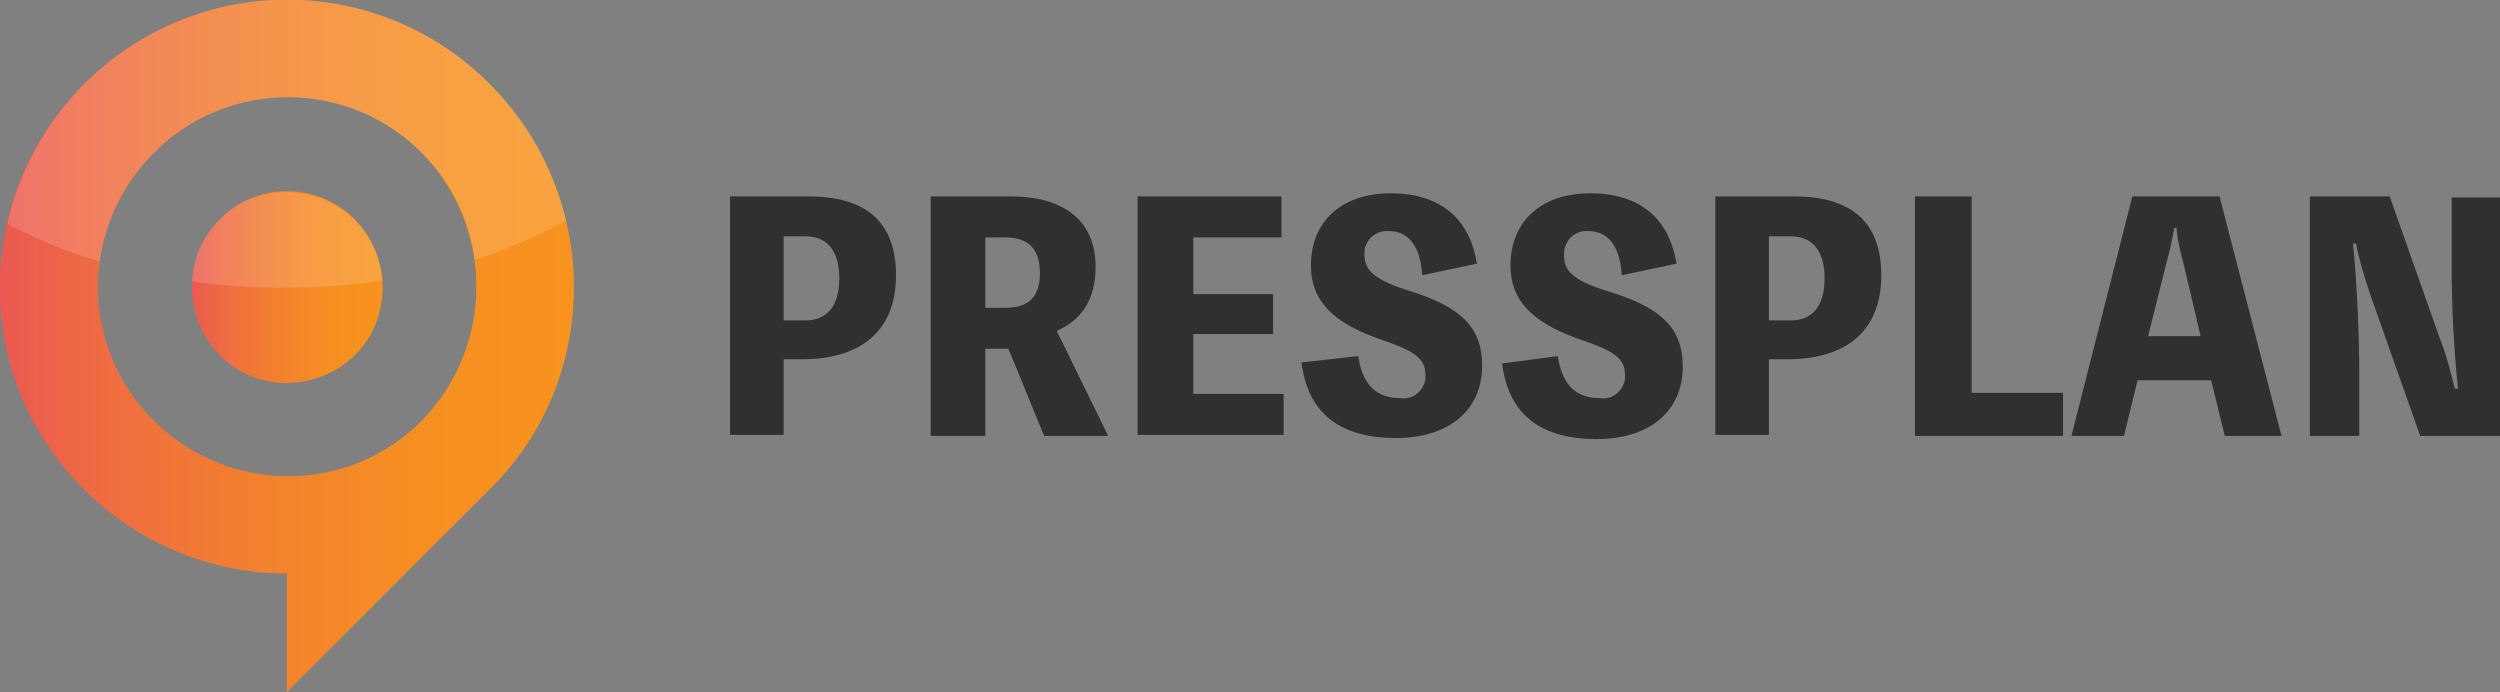
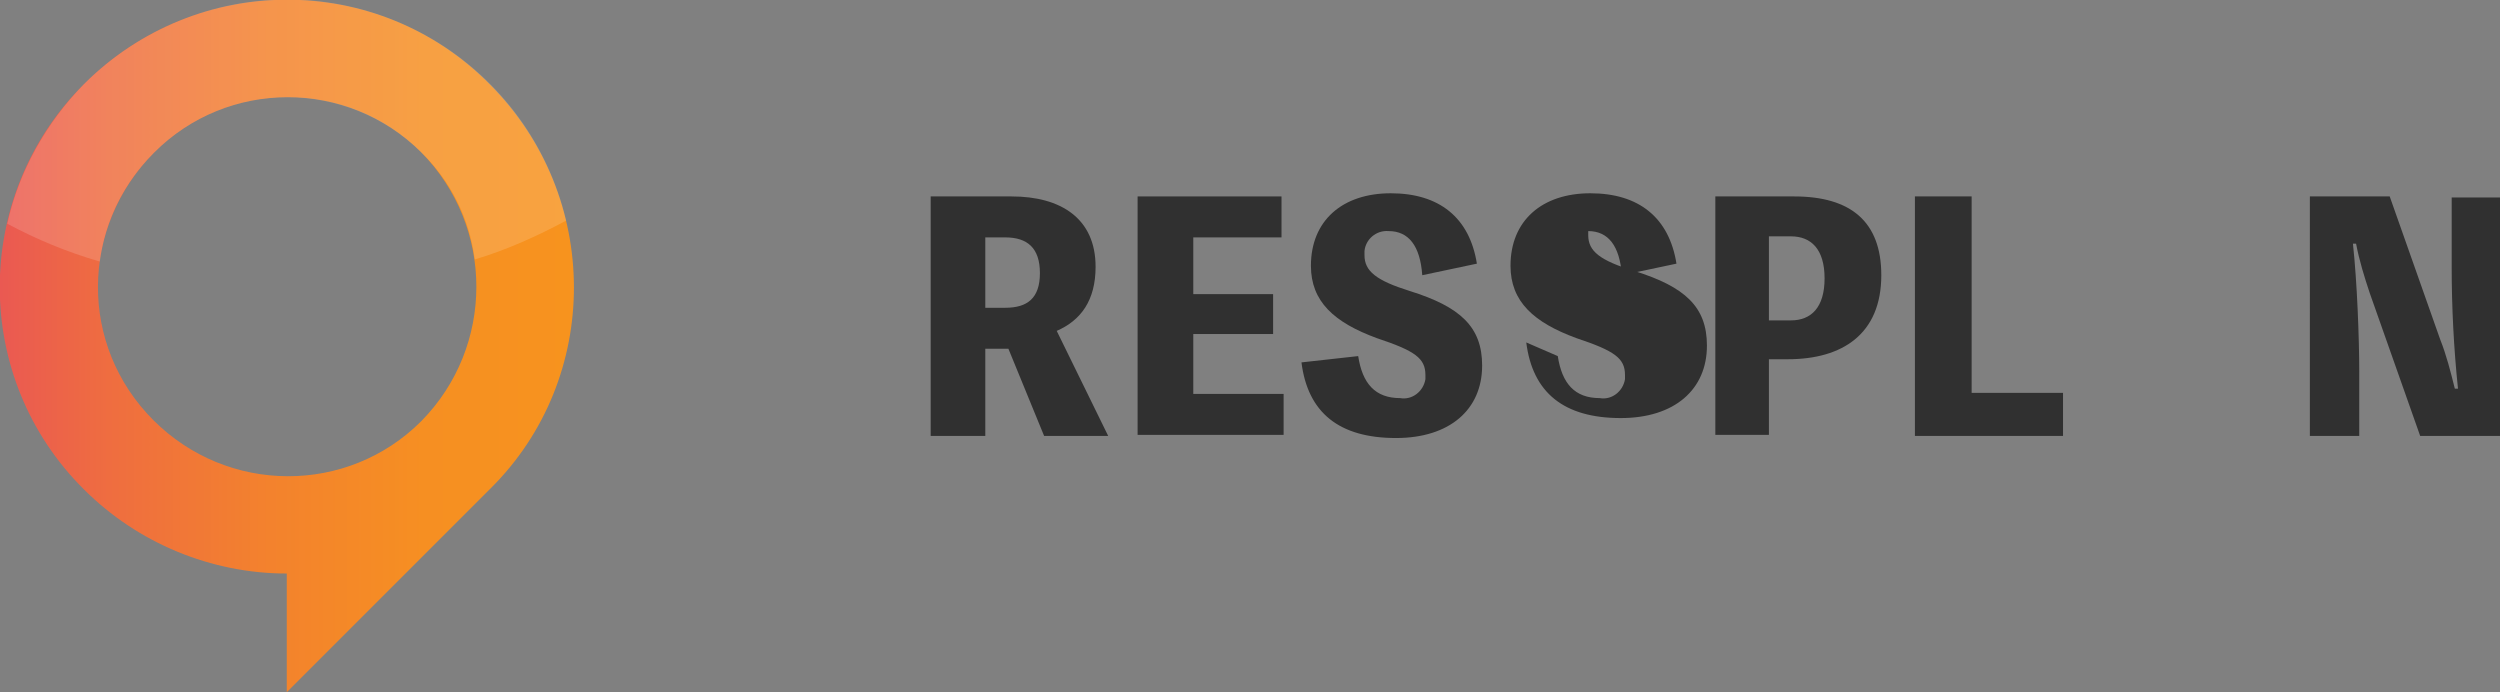
<svg xmlns="http://www.w3.org/2000/svg" version="1.1" id="レイヤー_1" x="0px" y="0px" viewBox="0 0 238 65.9" style="enable-background:new 0 0 238 65.9;" xml:space="preserve">
  <rect x="0" y="0" width="238" height="65.9" fill="#808080" stroke="none" />
  <style type="text/css">
	.st0{fill:url(#SVGID_1_);}
	.st1{fill:url(#SVGID_2_);}
	.st2{opacity:0.15;}
	.st3{fill:#FFFFFF;}
	.st4{fill:#303030;}
</style>
  <linearGradient id="SVGID_1_" gradientUnits="userSpaceOnUse" x1="-1.216307e-02" y1="35.035" x2="54.614" y2="35.035" gradientTransform="matrix(1 0 0 -1 0 68)">
    <stop offset="0" style="stop-color:#EA5952" />
    <stop offset="0.2" style="stop-color:#EF6E3F" />
    <stop offset="0.47" style="stop-color:#F3822D" />
    <stop offset="0.74" style="stop-color:#F68F22" />
    <stop offset="1" style="stop-color:#F7931E" />
  </linearGradient>
  <path class="st0" d="M46.6,8C36-2.7,18.7-2.7,8,8s-10.7,28,0,38.6c5.1,5.1,12.1,8,19.3,8v11.3l19.2-19.2l0.2-0.2  C57.3,36,57.3,18.7,46.6,8z M40.1,40.1c-7,7-18.4,7-25.5-0.1s-7-18.4,0.1-25.5c7-7,18.4-7,25.4,0C47.1,21.6,47.1,33,40.1,40.1  C40.1,40,40.1,40,40.1,40.1z" />
  <linearGradient id="SVGID_2_" gradientUnits="userSpaceOnUse" x1="18.22" y1="40.693" x2="36.4" y2="40.693" gradientTransform="matrix(1 0 0 -1 0 68)">
    <stop offset="0" style="stop-color:#EA5952" />
    <stop offset="0.2" style="stop-color:#EF6E3F" />
    <stop offset="0.47" style="stop-color:#F3822D" />
    <stop offset="0.74" style="stop-color:#F68F22" />
    <stop offset="1" style="stop-color:#F7931E" />
  </linearGradient>
-   <path class="st1" d="M20.9,20.9c-3.5,3.6-3.5,9.3,0,12.9s9.3,3.5,12.9,0c3.5-3.5,3.5-9.3,0-12.9C30.2,17.3,24.4,17.3,20.9,20.9z" />
  <g class="st2">
-     <path class="st3" d="M20.9,20.9c-1.6,1.6-2.5,3.6-2.6,5.9c2.9,0.4,5.8,0.6,8.6,0.6c3.2,0,6.3-0.2,9.5-0.7c-0.4-5-4.7-8.7-9.7-8.4   C24.5,18.4,22.5,19.3,20.9,20.9z" />
    <path class="st3" d="M8,8c-3.6,3.7-6.2,8.3-7.3,13.3c2.8,1.5,5.7,2.7,8.8,3.6c0.5-3.9,2.3-7.5,5.1-10.3c7-7.1,18.4-7.1,25.5-0.1   c2.8,2.7,4.6,6.3,5.1,10.2c3-0.9,5.9-2.2,8.7-3.7C50.4,6.3,35.7-2.8,21,0.7C16.1,1.9,11.6,4.4,8,8z" />
  </g>
-   <path class="st4" d="M77,18.7c5.4,0,8.3,2.4,8.3,7.5c0,5.6-3.7,8-8.9,8h-1.8v7.2h-5.1V18.7H77z M76.7,30.5c1.9,0,3.2-1.2,3.2-4  s-1.3-4-3.2-4h-2.1v8H76.7z" />
  <path class="st4" d="M99.4,41.5L96,33.2h-2.2v8.3h-5.2V18.7h7.7c4.7,0,8,2.1,8,6.7c0,3.2-1.4,5.1-3.7,6.1l4.9,10L99.4,41.5z   M93.8,29.3h1.9c2.1,0,3.3-0.9,3.3-3.3s-1.2-3.4-3.3-3.4h-1.9V29.3z" />
  <path class="st4" d="M122.2,37.5v3.9h-13.9V18.7h13.7v3.9h-8.4V28h7.6v3.8h-7.6v5.7H122.2z" />
  <path class="st4" d="M129.3,33.9c0.4,2.6,1.6,4,4,4c1.1,0.2,2.2-0.6,2.4-1.8c0-0.1,0-0.2,0-0.4c0-1.6-1-2.3-4.6-3.5  c-4.1-1.5-6.3-3.5-6.3-6.9c0-4.3,3-6.9,7.6-6.9c4.6,0,7.5,2.3,8.2,6.7l-5.2,1.1c-0.2-2.8-1.3-4.2-3.2-4.2c-1.2-0.1-2.2,0.8-2.3,1.9  c0,0.1,0,0.3,0,0.4c0,1.5,1.1,2.4,4.3,3.4c4.8,1.5,6.9,3.4,6.9,7.1c0,4.2-3.1,6.9-8.2,6.9c-5.4,0-8.4-2.4-9-7.2L129.3,33.9z" />
-   <path class="st4" d="M148.3,33.9c0.4,2.6,1.6,4,4,4c1.1,0.2,2.2-0.6,2.4-1.8c0-0.1,0-0.2,0-0.4c0-1.6-1-2.3-4.6-3.5  c-4.1-1.5-6.3-3.5-6.3-6.9c0-4.3,3-6.9,7.6-6.9s7.5,2.3,8.2,6.7l-5.2,1.1c-0.2-2.8-1.3-4.2-3.2-4.2c-1.2-0.1-2.2,0.8-2.3,2  c0,0.1,0,0.3,0,0.4c0,1.5,1.1,2.4,4.4,3.4c4.8,1.5,6.9,3.4,6.9,7.1c0,4.2-3.1,6.9-8.2,6.9c-5.4,0-8.4-2.4-9-7.2L148.3,33.9z" />
+   <path class="st4" d="M148.3,33.9c0.4,2.6,1.6,4,4,4c1.1,0.2,2.2-0.6,2.4-1.8c0-0.1,0-0.2,0-0.4c0-1.6-1-2.3-4.6-3.5  c-4.1-1.5-6.3-3.5-6.3-6.9c0-4.3,3-6.9,7.6-6.9s7.5,2.3,8.2,6.7l-5.2,1.1c-0.2-2.8-1.3-4.2-3.2-4.2c0,0.1,0,0.3,0,0.4c0,1.5,1.1,2.4,4.4,3.4c4.8,1.5,6.9,3.4,6.9,7.1c0,4.2-3.1,6.9-8.2,6.9c-5.4,0-8.4-2.4-9-7.2L148.3,33.9z" />
  <path class="st4" d="M170.8,18.7c5.4,0,8.3,2.4,8.3,7.5c0,5.6-3.7,8-8.9,8h-1.8v7.2h-5.1V18.7H170.8z M170.5,30.5  c1.9,0,3.2-1.2,3.2-4s-1.3-4-3.2-4h-2.1v8H170.5z" />
  <path class="st4" d="M196.4,37.4v4.1h-14.1V18.7h5.4v18.7H196.4z" />
-   <path class="st4" d="M217.2,41.5h-5.4l-1.3-5.3h-7l-1.3,5.3h-5l5.8-22.8h8.3L217.2,41.5z M207.8,24.8c-0.3-1-0.5-2.1-0.6-3.1H207  c-0.2,1-0.4,2.1-0.7,3.1l-1.8,7.2h5L207.8,24.8z" />
  <path class="st4" d="M238,18.7v22.8h-7.6l-4.8-13.6c-0.5-1.5-1-3.1-1.3-4.7H224c0.4,3.7,0.6,9,0.6,12.2v6.1h-4.7V18.7h7.6l4.8,13.6  c0.6,1.5,1,3.1,1.4,4.7h0.3c-0.4-3.8-0.6-7.8-0.6-11.5v-6.7H238z" />
</svg>